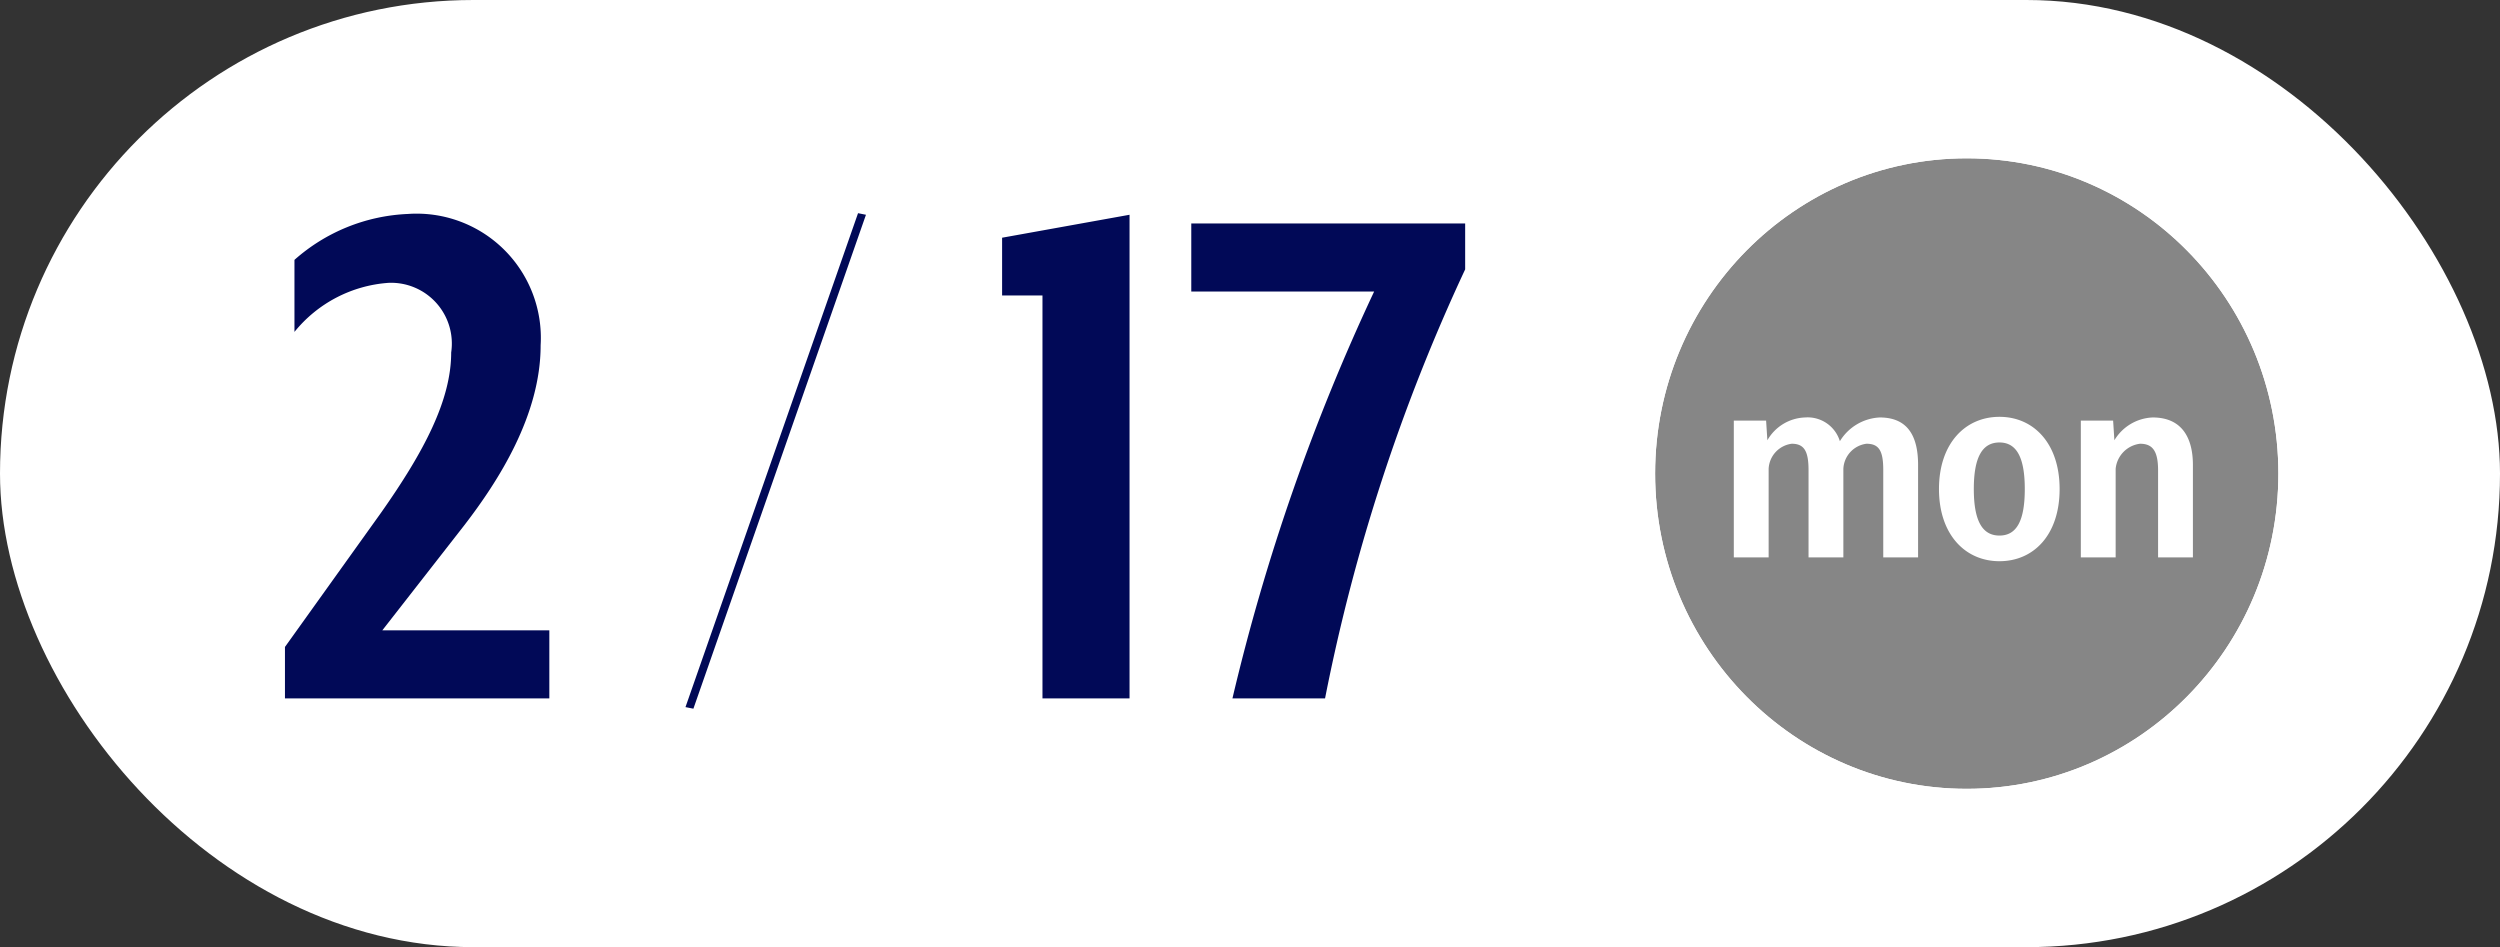
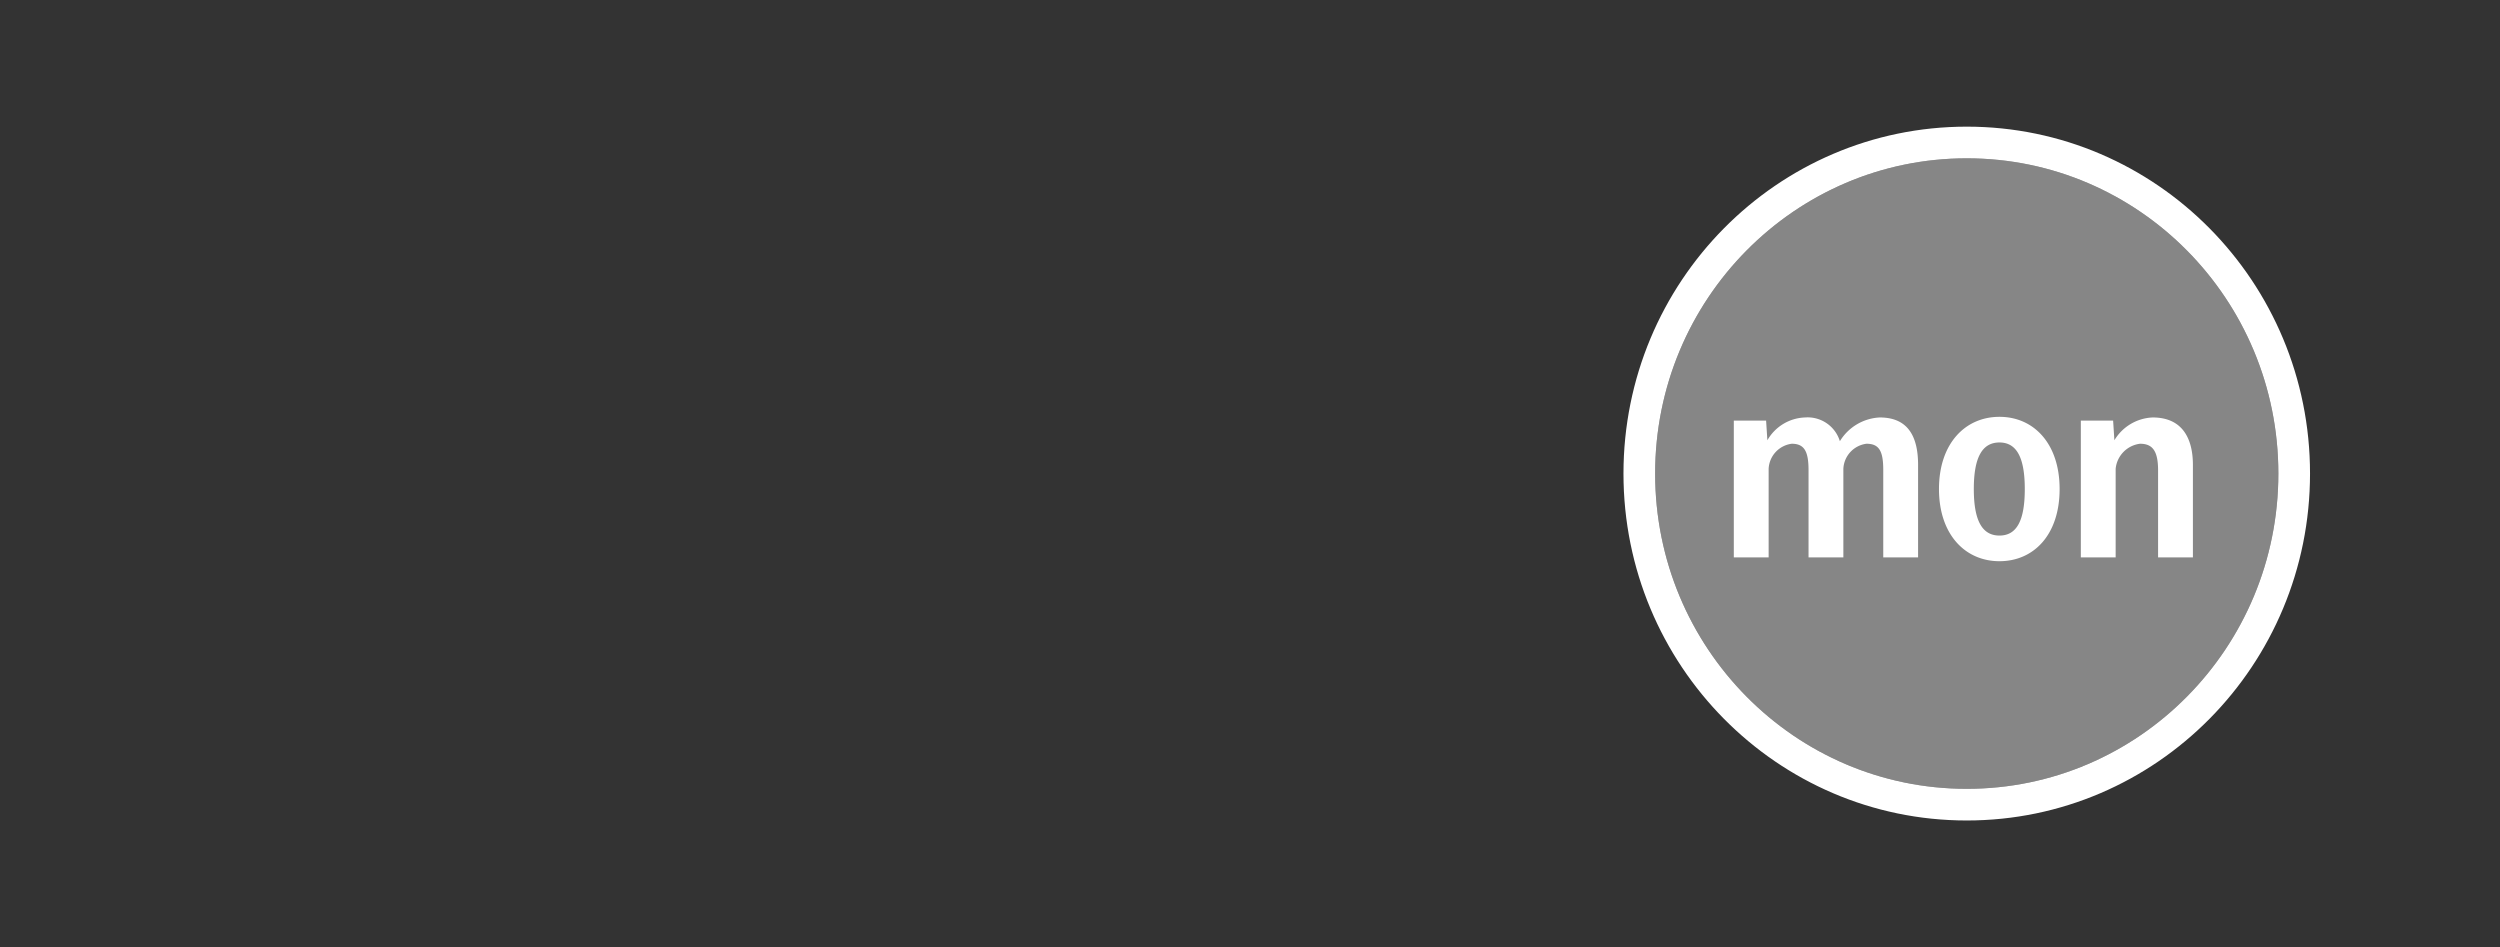
<svg xmlns="http://www.w3.org/2000/svg" id="stage_schedule_0217" width="78.959" height="29.914" viewBox="0 0 78.959 29.914">
  <rect x="0" y="0" width="78.959" height="29.914" fill="#333333" stroke="none" />
-   <rect id="長方形_1985" data-name="長方形 1985" width="78.959" height="29.914" rx="14.957" fill="#fff" />
  <g id="グループ_4329" data-name="グループ 4329" transform="translate(-24.759 2.058)">
    <g id="グループ_4316" data-name="グループ 4316" transform="translate(-12.242 2.942)">
      <g id="グループ_4315" data-name="グループ 4315" transform="translate(89.276)">
        <g id="楕円形_76" data-name="楕円形 76" fill="#868686" stroke="#fff" stroke-linejoin="round" stroke-width="1">
          <ellipse cx="9.842" cy="9.957" rx="9.842" ry="9.957" stroke="none" />
          <ellipse cx="9.842" cy="9.957" rx="10.342" ry="10.457" fill="none" />
        </g>
        <path id="パス_15386" data-name="パス 15386" d="M6.26,0V-2.92c0-.86-.29-1.5-1.21-1.5a1.561,1.561,0,0,0-1.26.75,1.064,1.064,0,0,0-1.1-.75A1.426,1.426,0,0,0,1.5-3.7l-.04-.62H.44V0h1.1V-2.8a.837.837,0,0,1,.73-.79c.39,0,.53.23.53.83V0H3.9V-2.8a.837.837,0,0,1,.73-.79c.4,0,.53.23.53.83V0Zm4.47-2.16c0-1.44-.82-2.28-1.9-2.28S6.92-3.6,6.92-2.16,7.75.12,8.83.12,10.73-.71,10.73-2.16Zm-1.1,0c0,.99-.25,1.47-.8,1.47s-.81-.48-.81-1.47.26-1.47.81-1.47S9.63-3.14,9.63-2.16ZM14.94,0V-2.92c0-.86-.35-1.5-1.27-1.5a1.478,1.478,0,0,0-1.21.72l-.04-.62H11.4V0h1.1V-2.8a.883.883,0,0,1,.77-.79c.39,0,.57.22.57.84V0Z" transform="translate(2.045 12.605)" fill="#fff" />
      </g>
    </g>
-     <path id="パス_15385" data-name="パス 15385" d="M8.775,0V-2.15H3.5l2.575-3.3c1.1-1.425,2.425-3.5,2.425-5.7A3.924,3.924,0,0,0,4.3-15.3,5.76,5.76,0,0,0,.725-13.85v2.275A4.2,4.2,0,0,1,3.7-13.125a1.919,1.919,0,0,1,1.975,2.2c0,1.5-.85,3.125-2.225,5.075L.425-1.625V0Zm10-15.275-.25-.05L13.075.275l.25.05ZM27.1,0V-15.275l-4.025.725v1.825H24.35V0ZM37.7-13.55V-15H29.05v2.15h5.775A65.559,65.559,0,0,0,30.35,0h2.925A58.721,58.721,0,0,1,37.7-13.55Z" transform="translate(33.334 20)" fill="#010957" />
  </g>
</svg>